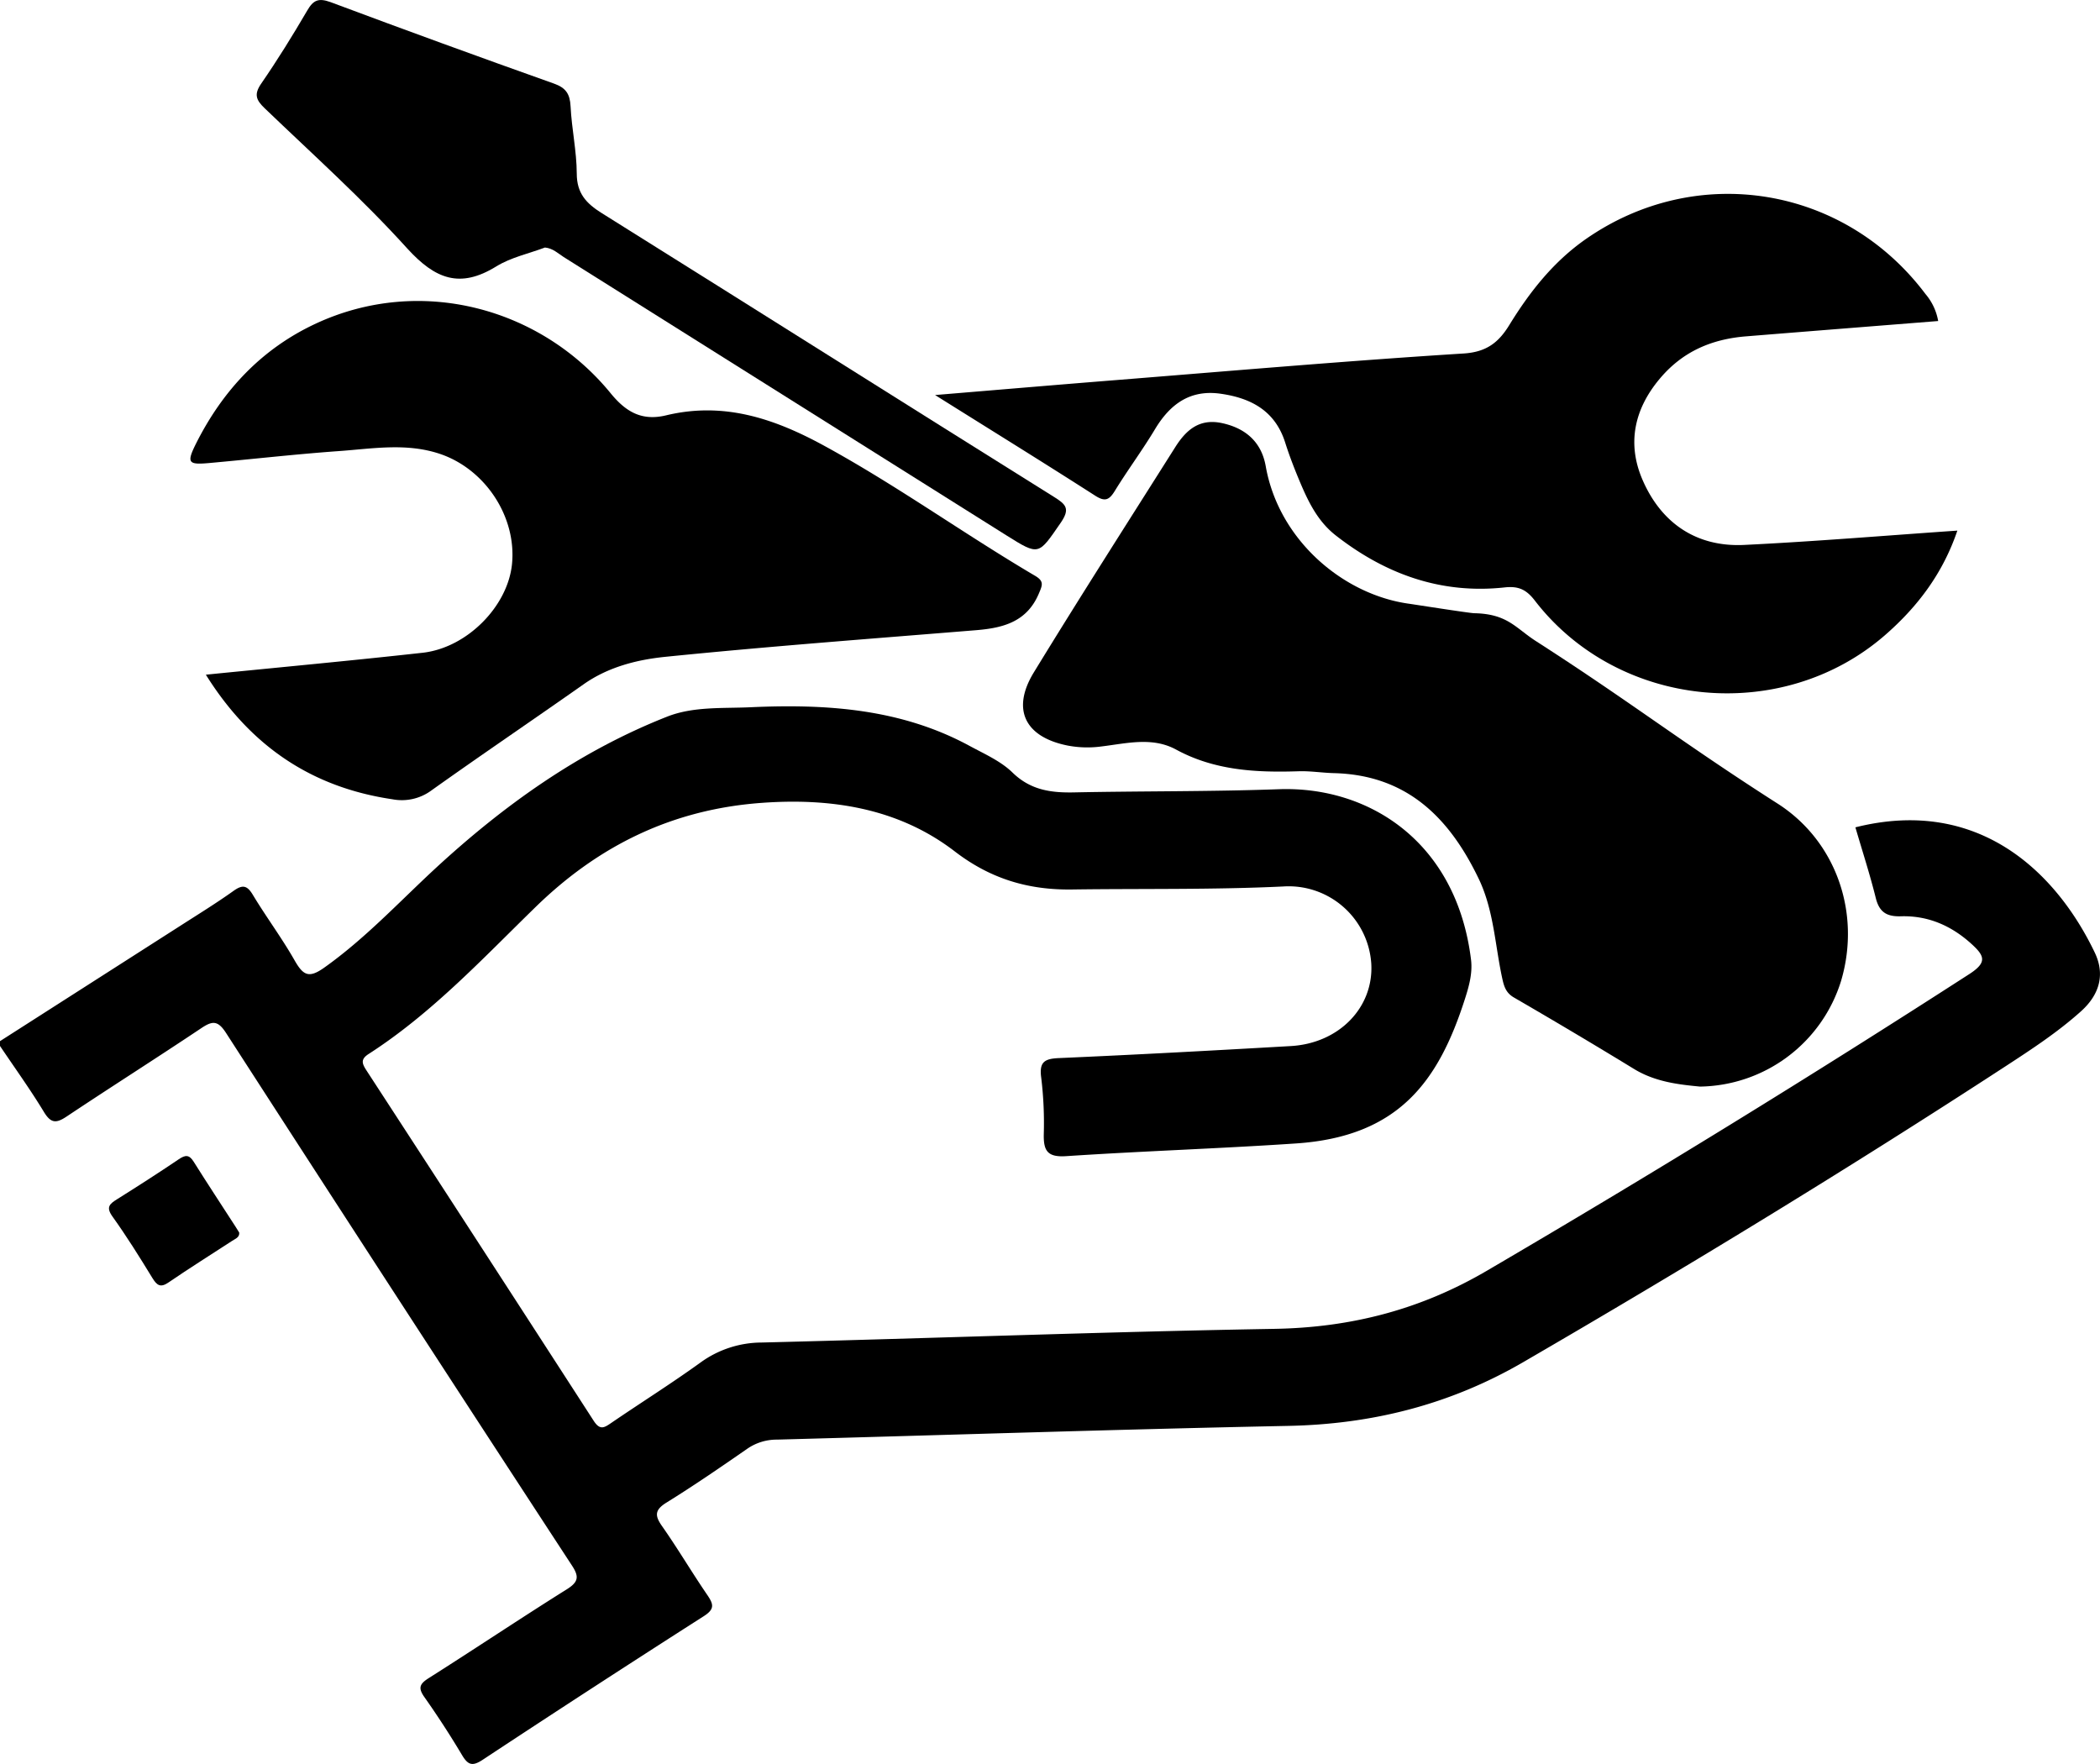
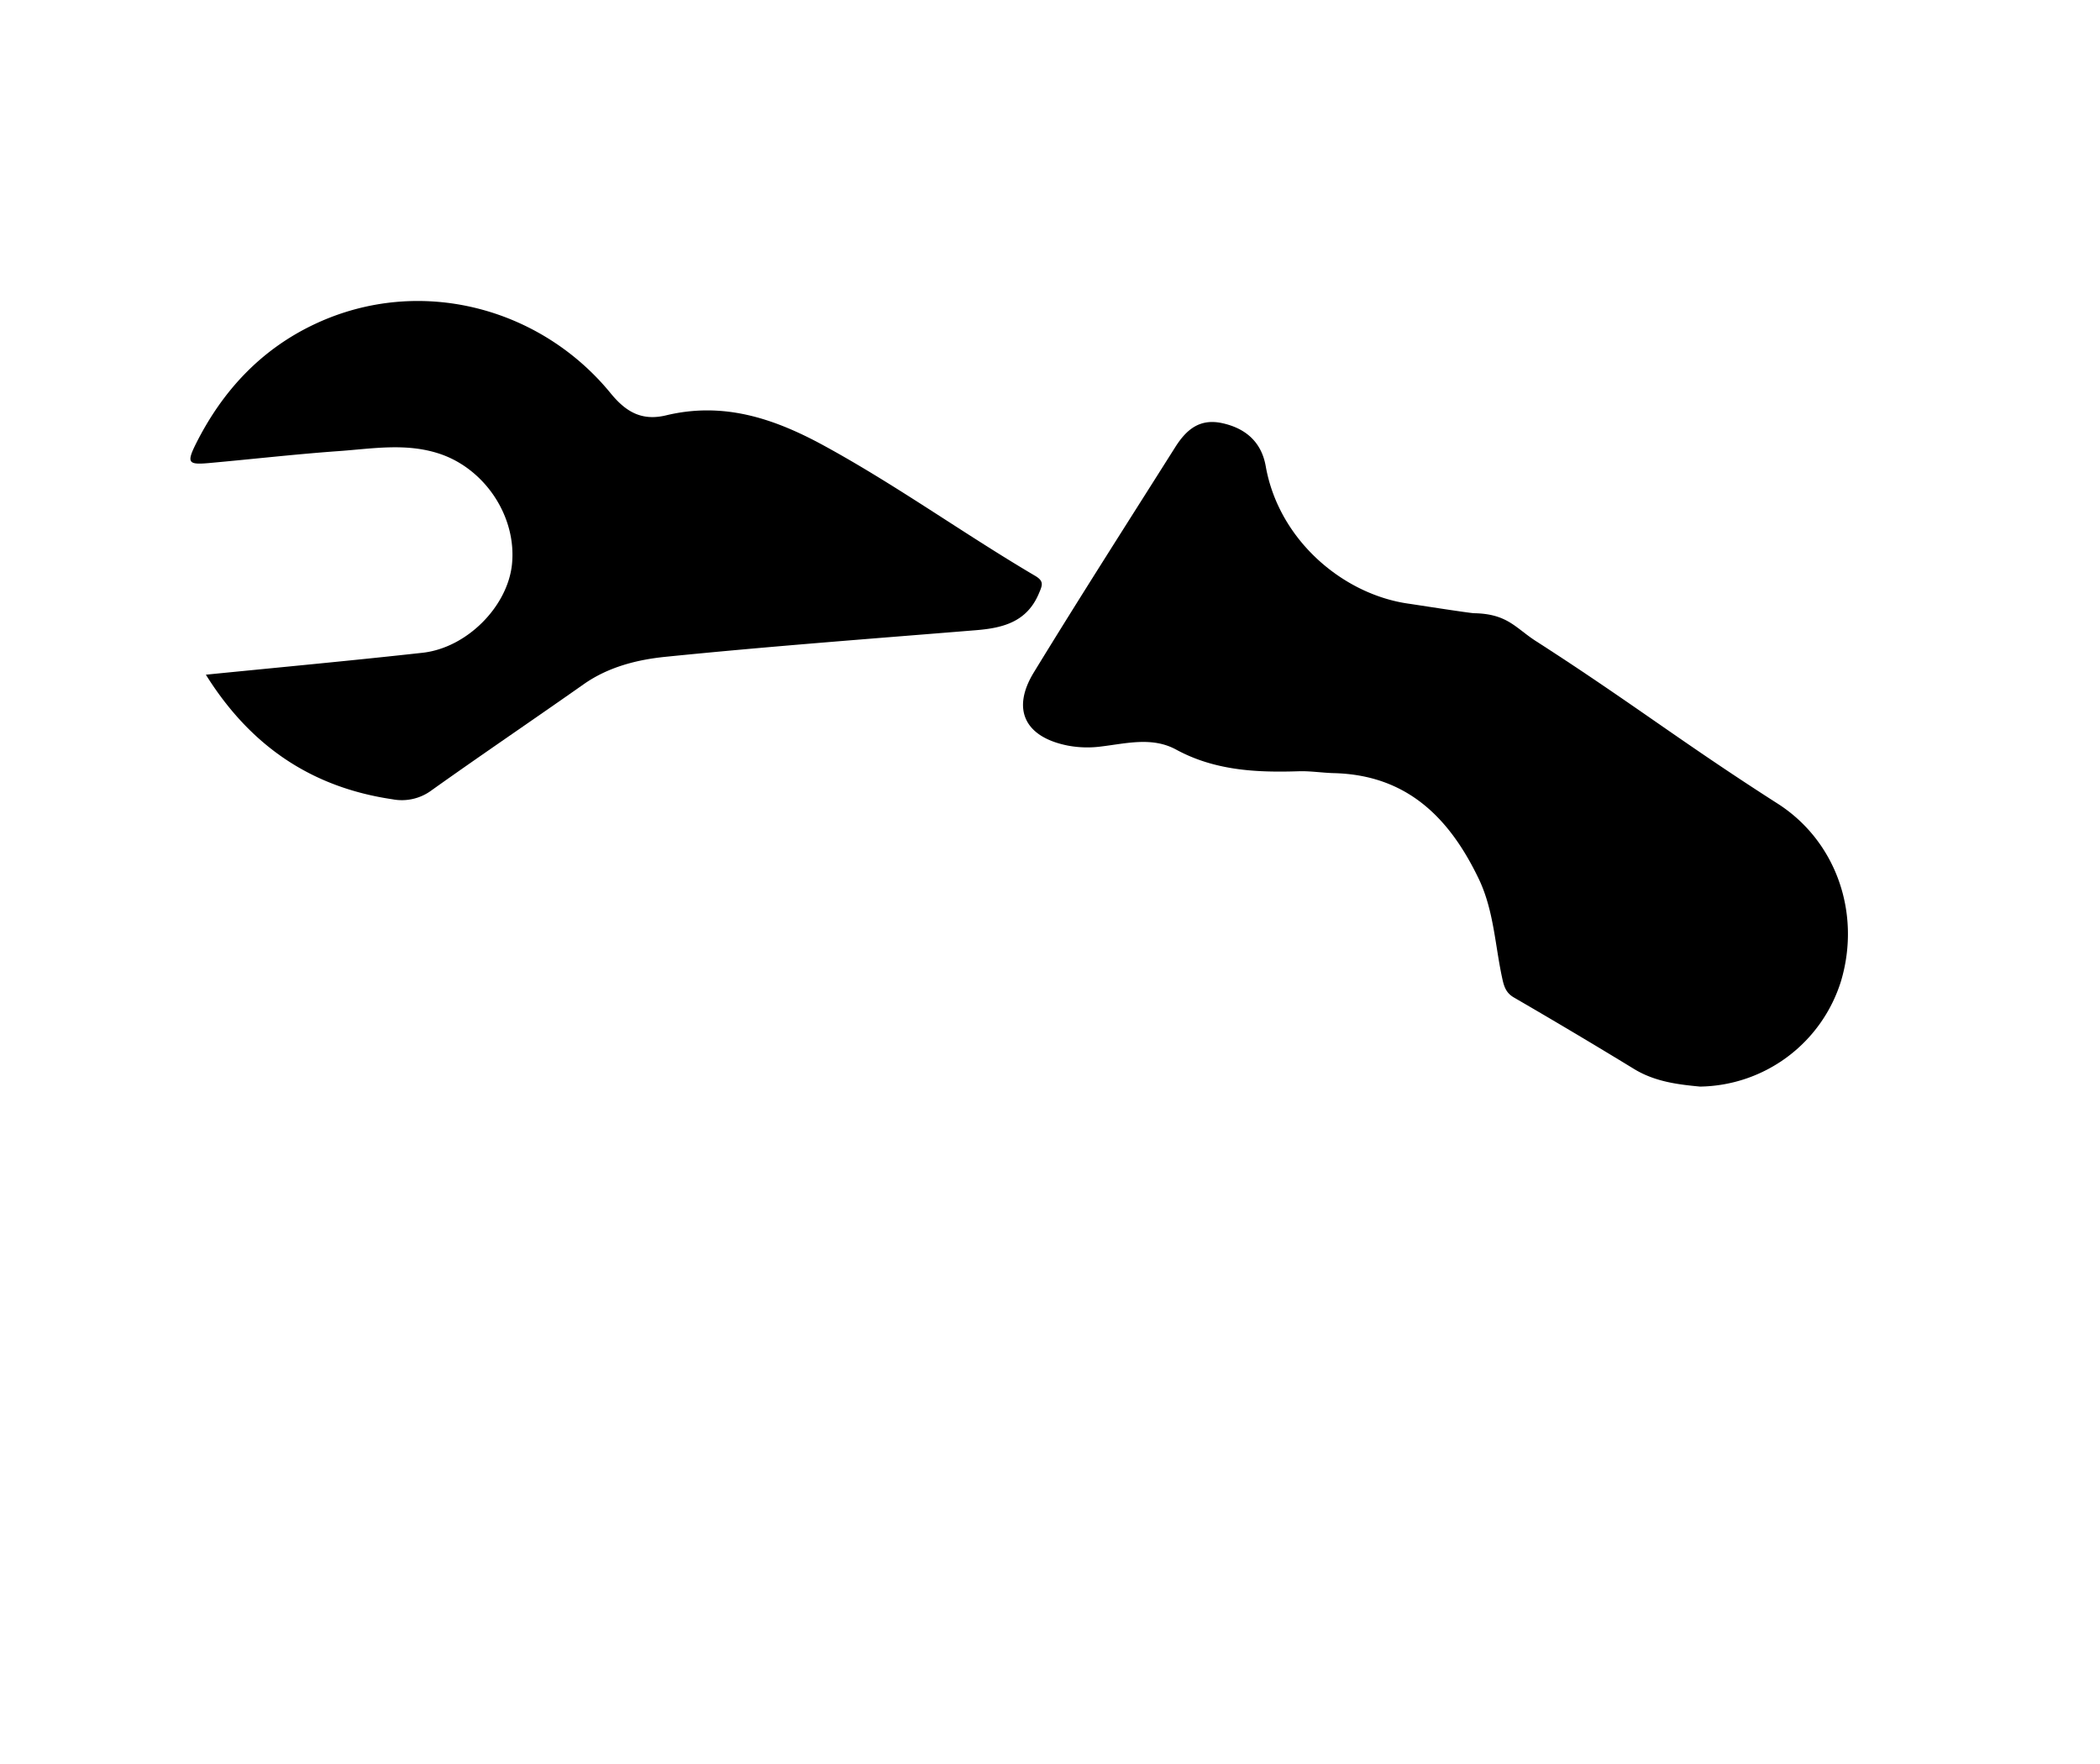
<svg xmlns="http://www.w3.org/2000/svg" id="Ebene_1" data-name="Ebene 1" viewBox="0 0 495.98 416.61">
-   <path d="M740.15,577.6l42.69-27.31c4.19-2.69,8.43-5.3,12.48-8.19,2.16-1.54,3.22-1.29,4.58,1,3.17,5.26,6.87,10.2,9.89,15.53,2,3.46,3.34,4.16,6.92,1.62,9.56-6.78,17.5-15.31,26-23.2,16.34-15.12,34.21-27.9,55-36.09,6.18-2.44,13.09-1.92,19.69-2.22,17.92-.82,35.55.33,51.77,9.14,3.49,1.89,7.33,3.57,10.1,6.27,4.25,4.15,9.07,4.81,14.53,4.7,16.12-.33,32.26-.17,48.37-.75,21.37-.77,42,12.49,45.41,40.27.39,3.21-.5,6.33-1.45,9.29-6.21,19.34-15.55,32.46-39.87,34.1-18.07,1.22-36.19,1.8-54.27,3-4.43.3-5.39-1.23-5.32-5.14a88.65,88.65,0,0,0-.61-13.44c-.49-3.67.79-4.43,4.18-4.58,18.27-.8,36.53-1.79,54.78-2.84,11.41-.66,19.59-9.13,19-19.45a19.55,19.55,0,0,0-20.82-18.24c-16.6.79-33.24.48-49.87.71-10.27.14-19.21-2.48-27.69-9-13.35-10.26-29.34-12.68-45.84-11.44-20.65,1.55-38,9.86-53,24.43C854.24,558,842.17,571,827.23,580.62c-2,1.28-1.56,2.31-.5,3.94q26.89,41.31,53.64,82.71c1.51,2.33,2.52,1.61,4.2.46,7-4.78,14.17-9.28,21-14.21A24.68,24.68,0,0,1,920,648.78c40.38-1,80.76-2.53,121.15-3.23,18.07-.31,34.49-4.54,50.16-13.72q57.79-33.83,114-70.1c4.2-2.73,3.57-4.27.49-7.07-4.78-4.35-10.29-6.74-16.7-6.55-3.39.1-5.1-1-5.93-4.33-1.39-5.61-3.19-11.12-4.81-16.68,29.12-7.31,47.46,10.65,56.53,29.57,2.43,5.08,1.23,9.87-3.27,13.9-5.45,4.89-11.58,8.91-17.7,12.9-37.4,24.37-75.5,47.58-114.11,70-17.26,10-35.65,14.62-55.52,15-40.22.82-80.43,2.16-120.65,3.24a12.19,12.19,0,0,0-7,2.16c-6.28,4.35-12.57,8.68-19.06,12.7-2.86,1.77-2.81,3.12-1,5.67,3.71,5.29,7,10.88,10.66,16.22,1.47,2.17,1.71,3.3-.87,4.95q-26.22,16.76-52.19,33.9c-2.38,1.57-3.44,1.33-4.85-1-2.8-4.7-5.79-9.31-8.94-13.78-1.54-2.18-1.13-3.12,1-4.48,10.94-6.93,21.7-14.14,32.65-21,2.76-1.74,2.93-3,1.15-5.67q-41-62.74-81.63-125.68c-2-3.12-3.31-2.9-6-1.08-10.47,7-21.14,13.76-31.64,20.76-2.44,1.63-3.7,1.7-5.36-1-3.24-5.36-6.92-10.45-10.42-15.66Z" transform="translate(-740.15 -331.7)" />
  <path d="M1141.66,588.33c-5-.48-10.56-1.09-15.58-4.16q-14-8.55-28.25-16.81c-1.78-1-2.36-2.29-2.8-4.24-1.77-7.89-2-16.13-5.53-23.65-6.94-14.57-17-24.72-34.26-25.17-2.82-.07-5.64-.54-8.46-.44-10,.32-19.76-.18-28.87-5.13-5.63-3.06-11.73-1.44-17.63-.73a24.89,24.89,0,0,1-7.9-.2c-10.17-2-13.45-8.56-8-17.39,10.91-17.84,22.19-35.45,33.36-53.13,2.54-4,5.66-6.82,11.07-5.64,5.71,1.25,9.3,4.61,10.28,10.16,3.09,17.54,18.37,30.33,33.77,32.48,1.15.16,14.35,2.23,15.45,2.25,7.91.15,9.77,3.49,14.6,6.59,22.63,14.55,34.4,23.88,57.07,38.37,13.77,8.8,19.77,25.78,15,41.87A35.42,35.42,0,0,1,1141.66,588.33Z" transform="translate(-740.15 -331.7)" />
-   <path d="M961,425c15.21-1.26,29.28-2.46,43.35-3.58,27.15-2.17,54.29-4.52,81.47-6.23,5.47-.35,8.3-2.64,10.83-6.77,4.81-7.82,10.4-14.93,18.08-20.28,26.12-18.17,60.93-12.6,80.18,13a13.34,13.34,0,0,1,3,6.38c-15.2,1.21-30.28,2.4-45.37,3.62-8.07.65-14.93,3.53-20.34,9.95-6.2,7.35-7.79,15.55-4.07,24.05,4.42,10.11,12.69,15.82,24,15.26,16.62-.81,33.21-2.2,50.31-3.38-3.43,10.12-9.4,18-17.12,24.72-24.38,21.16-63,17.38-82.7-8.23-2-2.59-3.86-3.42-7.05-3.08-15,1.65-28.18-3.09-39.95-12.28-4.09-3.2-6.31-7.6-8.26-12.18-1.36-3.2-2.63-6.45-3.68-9.76-2.38-7.5-8.07-10.5-15.25-11.52s-11.91,2.43-15.48,8.36c-3,5-6.46,9.64-9.5,14.59-1.33,2.16-2.31,2.62-4.62,1.14C986.7,441,974.43,433.42,961,425Z" transform="translate(-740.15 -331.7)" />
  <path d="M788.77,491.05c17.45-1.75,34.34-3.31,51.19-5.18,10.49-1.17,20.09-10.95,21.11-20.9,1.13-11.17-6.25-22.33-16.81-26-8-2.76-16.07-1.3-24.09-.73-10.22.73-20.4,1.9-30.61,2.82-4.94.44-5.41,0-3.1-4.62,6.29-12.52,15.47-22.36,28.3-28.32,24.71-11.47,53.12-3.73,69.62,16.47,3.61,4.42,7.37,6.58,13.08,5.21,13.5-3.25,25.37.64,37.31,7.16,17.19,9.38,33,20.81,49.84,30.73,2.19,1.29,1.74,2.22.88,4.23-2.82,6.65-8.41,8.08-14.68,8.61-24.51,2-49,3.82-73.52,6.3-6.67.68-13.46,2.38-19.28,6.47-11.94,8.4-24,16.56-35.92,25.05a11.76,11.76,0,0,1-9.27,2.12C813.76,517.66,799.31,507.93,788.77,491.05Z" transform="translate(-740.15 -331.7)" />
-   <path d="M868.86,390.16c-3.82,1.44-8.05,2.33-11.51,4.47-8.57,5.28-14.4,3-21-4.23-10.56-11.68-22.36-22.26-33.74-33.18-2-1.93-2.5-3.26-.77-5.77,3.86-5.6,7.45-11.4,10.88-17.27,1.42-2.45,2.65-3,5.44-2q26.34,9.85,52.85,19.27c2.81,1,3.75,2.46,3.9,5.37.26,5.3,1.44,10.58,1.46,15.87,0,4.65,2.24,7.05,5.88,9.33,35.62,22.28,71.14,44.72,106.77,67,2.94,1.83,3.95,2.83,1.61,6.21-5.25,7.58-5,7.79-12.76,2.93q-52.3-32.87-104.6-65.76C871.93,391.53,870.7,390.33,868.86,390.16Z" transform="translate(-740.15 -331.7)" />
-   <path d="M796.65,622.81c.11,1.19-1,1.48-1.74,2-5,3.26-10,6.39-14.93,9.76-1.94,1.35-2.77.69-3.82-1-3-4.91-6.08-9.85-9.44-14.54-1.62-2.25-.66-3,1.09-4.1,4.89-3.07,9.76-6.19,14.55-9.43,1.55-1.05,2.46-1.14,3.53.57,3.25,5.18,6.62,10.28,9.93,15.41C796.09,621.88,796.34,622.31,796.65,622.81Z" transform="translate(-740.15 -331.7)" />
</svg>